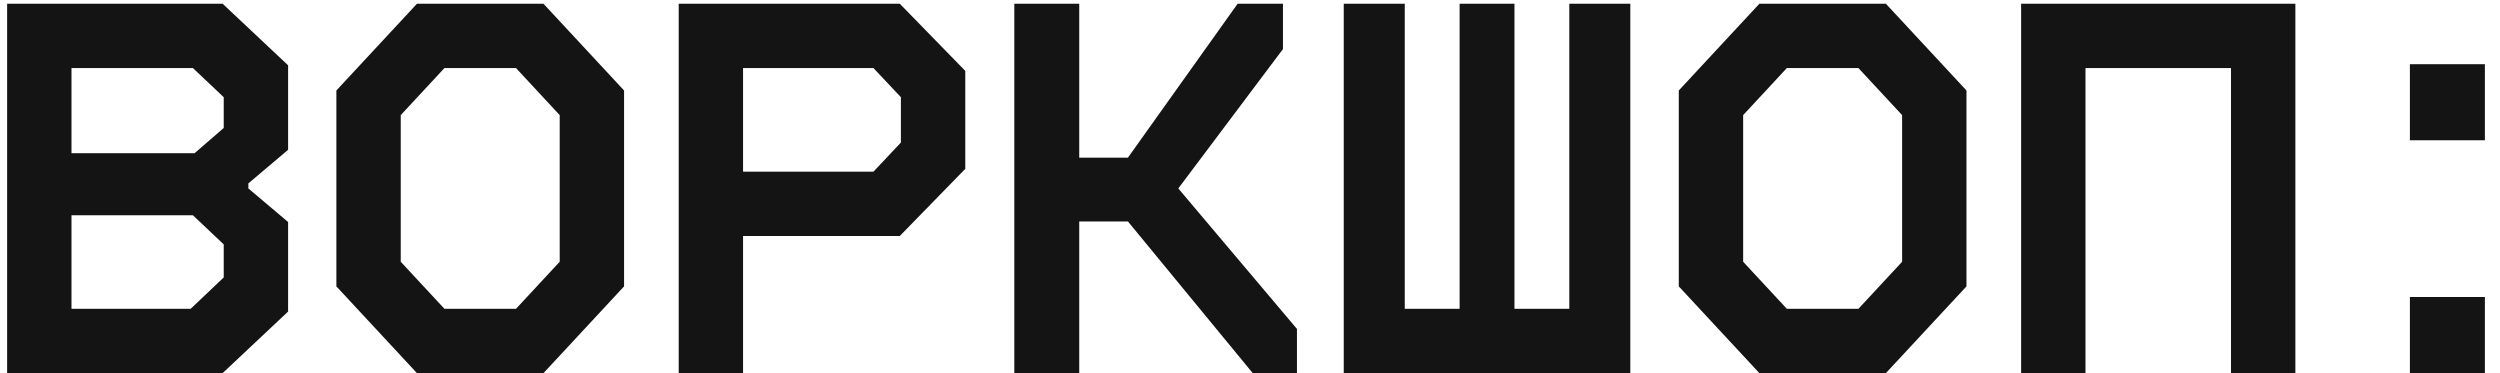
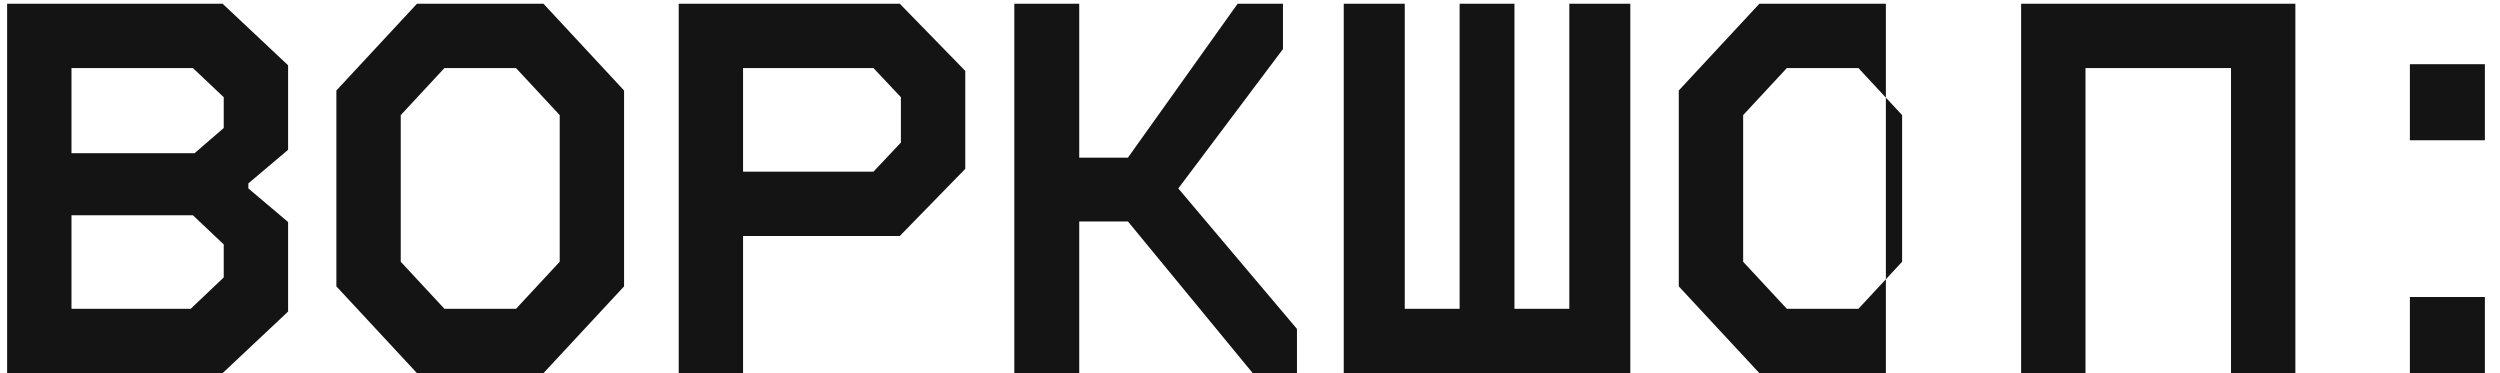
<svg xmlns="http://www.w3.org/2000/svg" width="134" height="20" viewBox="0 0 134 20" fill="none">
-   <path d="M11.932 20H0.382V0.2H11.932L15.442 3.5V8.03L13.312 9.83V10.1L15.442 11.9V16.7L11.932 20ZM3.832 3.65V8.21H10.432L11.992 6.86V5.21L10.342 3.65H3.832ZM3.832 11.54V16.55H10.222L11.992 14.87V13.1L10.342 11.54H3.832ZM22.35 20L18.03 15.35V4.85L22.35 0.2H29.13L33.45 4.85V15.35L29.13 20H22.35ZM21.48 6.17V14.03L23.82 16.55H27.66L30 14.03V6.17L27.66 3.65H23.82L21.48 6.17ZM39.828 20H36.379V0.2H48.228L51.739 3.8V9.05L48.228 12.65H39.828V20ZM39.828 3.65V9.2H46.819L48.288 7.64V5.21L46.819 3.65H39.828ZM68.767 2.63L63.157 10.1L69.517 17.63V20H67.147L60.457 11.87H57.847V20H54.367V0.2H57.847V8.45H60.457L66.337 0.2H68.767V2.63ZM87.385 20H72.025V0.2H75.295V16.55H78.235V0.2H81.175V16.55H84.115V0.2H87.385V20ZM94.303 20L89.983 15.35V4.85L94.303 0.2H101.083L105.403 4.85V15.35L101.083 20H94.303ZM93.433 6.17V14.03L95.773 16.55H99.613L101.953 14.03V6.17L99.613 3.65H95.773L93.433 6.17ZM111.782 20H108.332V0.2H123.032V20H119.582V3.65H111.782V20ZM133.19 20H129.17V15.92H133.19V20ZM133.19 7.52H129.17V3.44H133.19V7.52Z" fill="#141414" />
+   <path d="M11.932 20H0.382V0.2H11.932L15.442 3.5V8.03L13.312 9.83V10.1L15.442 11.9V16.7L11.932 20ZM3.832 3.65V8.21H10.432L11.992 6.86V5.21L10.342 3.65H3.832ZM3.832 11.54V16.55H10.222L11.992 14.87V13.1L10.342 11.54H3.832ZM22.35 20L18.03 15.35V4.85L22.35 0.2H29.13L33.45 4.85V15.35L29.13 20H22.35ZM21.48 6.17V14.03L23.82 16.55H27.66L30 14.03V6.17L27.66 3.65H23.82L21.48 6.17ZM39.828 20H36.379V0.2H48.228L51.739 3.8V9.05L48.228 12.65H39.828V20ZM39.828 3.65V9.2H46.819L48.288 7.64V5.21L46.819 3.65H39.828ZM68.767 2.63L63.157 10.1L69.517 17.63V20H67.147L60.457 11.87H57.847V20H54.367V0.2H57.847V8.45H60.457L66.337 0.2H68.767V2.63ZM87.385 20H72.025V0.2H75.295V16.55H78.235V0.2H81.175V16.55H84.115V0.2H87.385V20ZM94.303 20L89.983 15.35V4.85L94.303 0.2H101.083V15.35L101.083 20H94.303ZM93.433 6.17V14.03L95.773 16.55H99.613L101.953 14.03V6.17L99.613 3.65H95.773L93.433 6.17ZM111.782 20H108.332V0.2H123.032V20H119.582V3.65H111.782V20ZM133.19 20H129.17V15.92H133.19V20ZM133.19 7.52H129.17V3.44H133.19V7.52Z" fill="#141414" />
</svg>